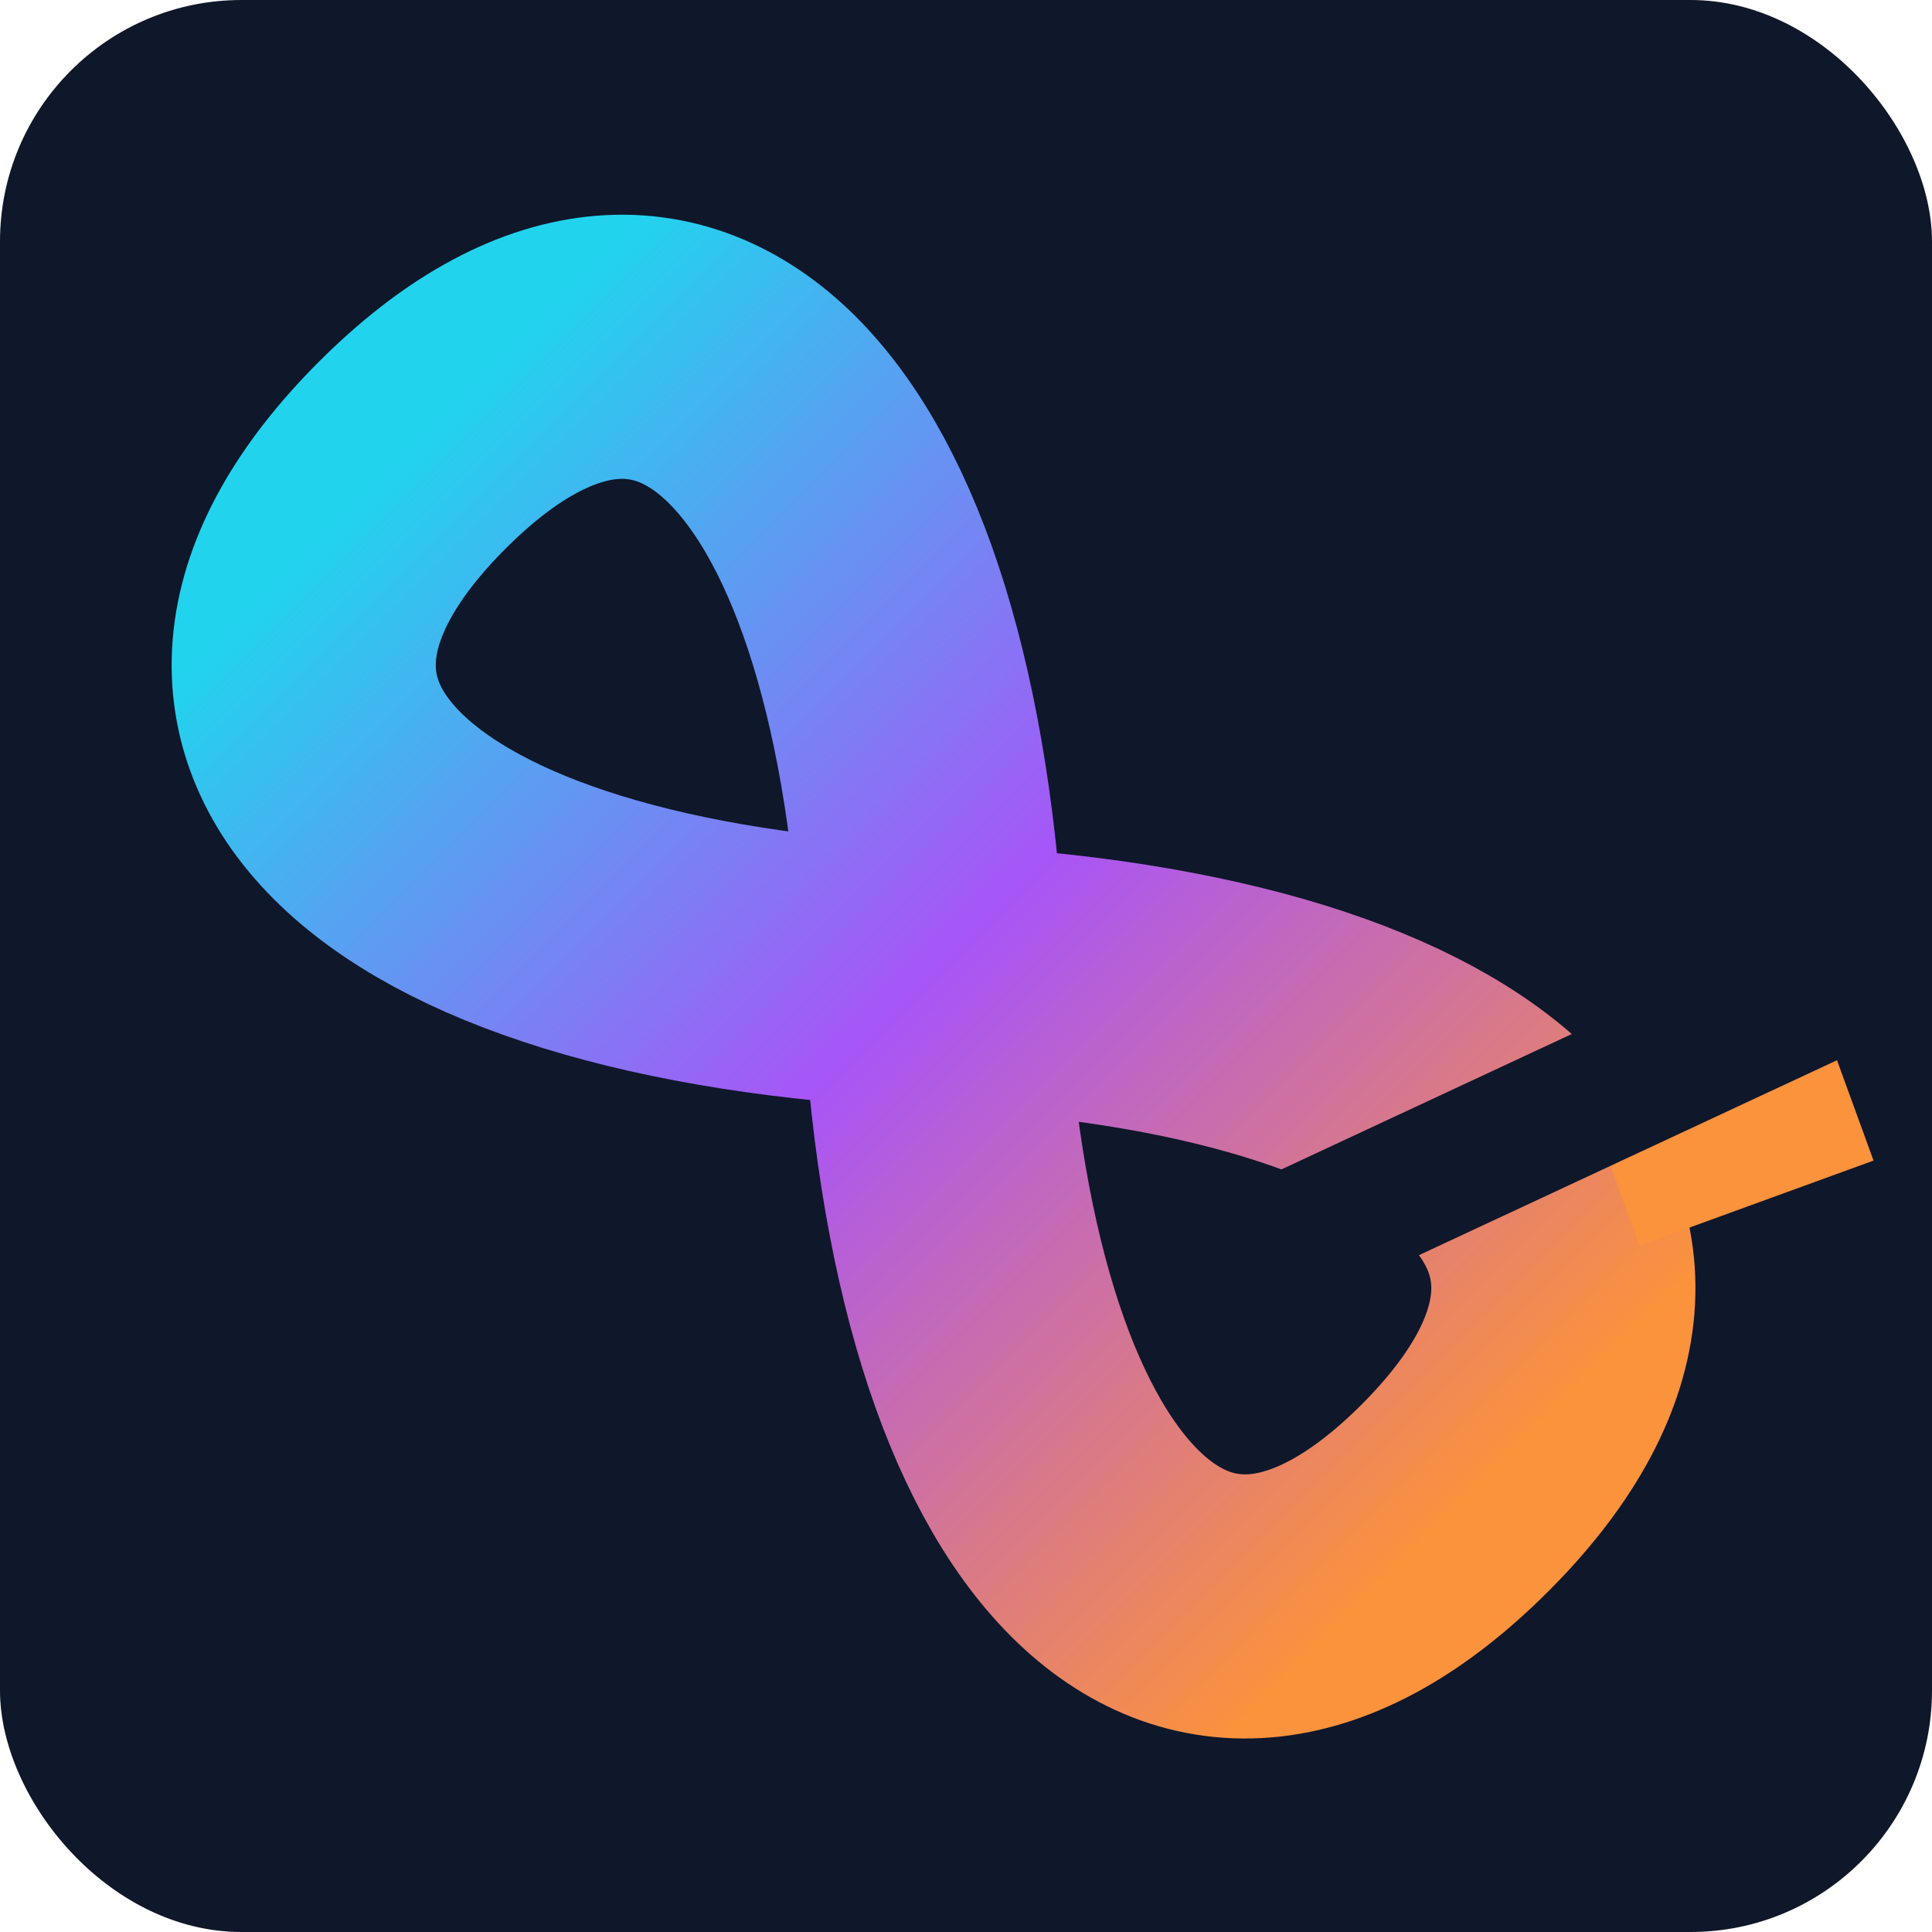
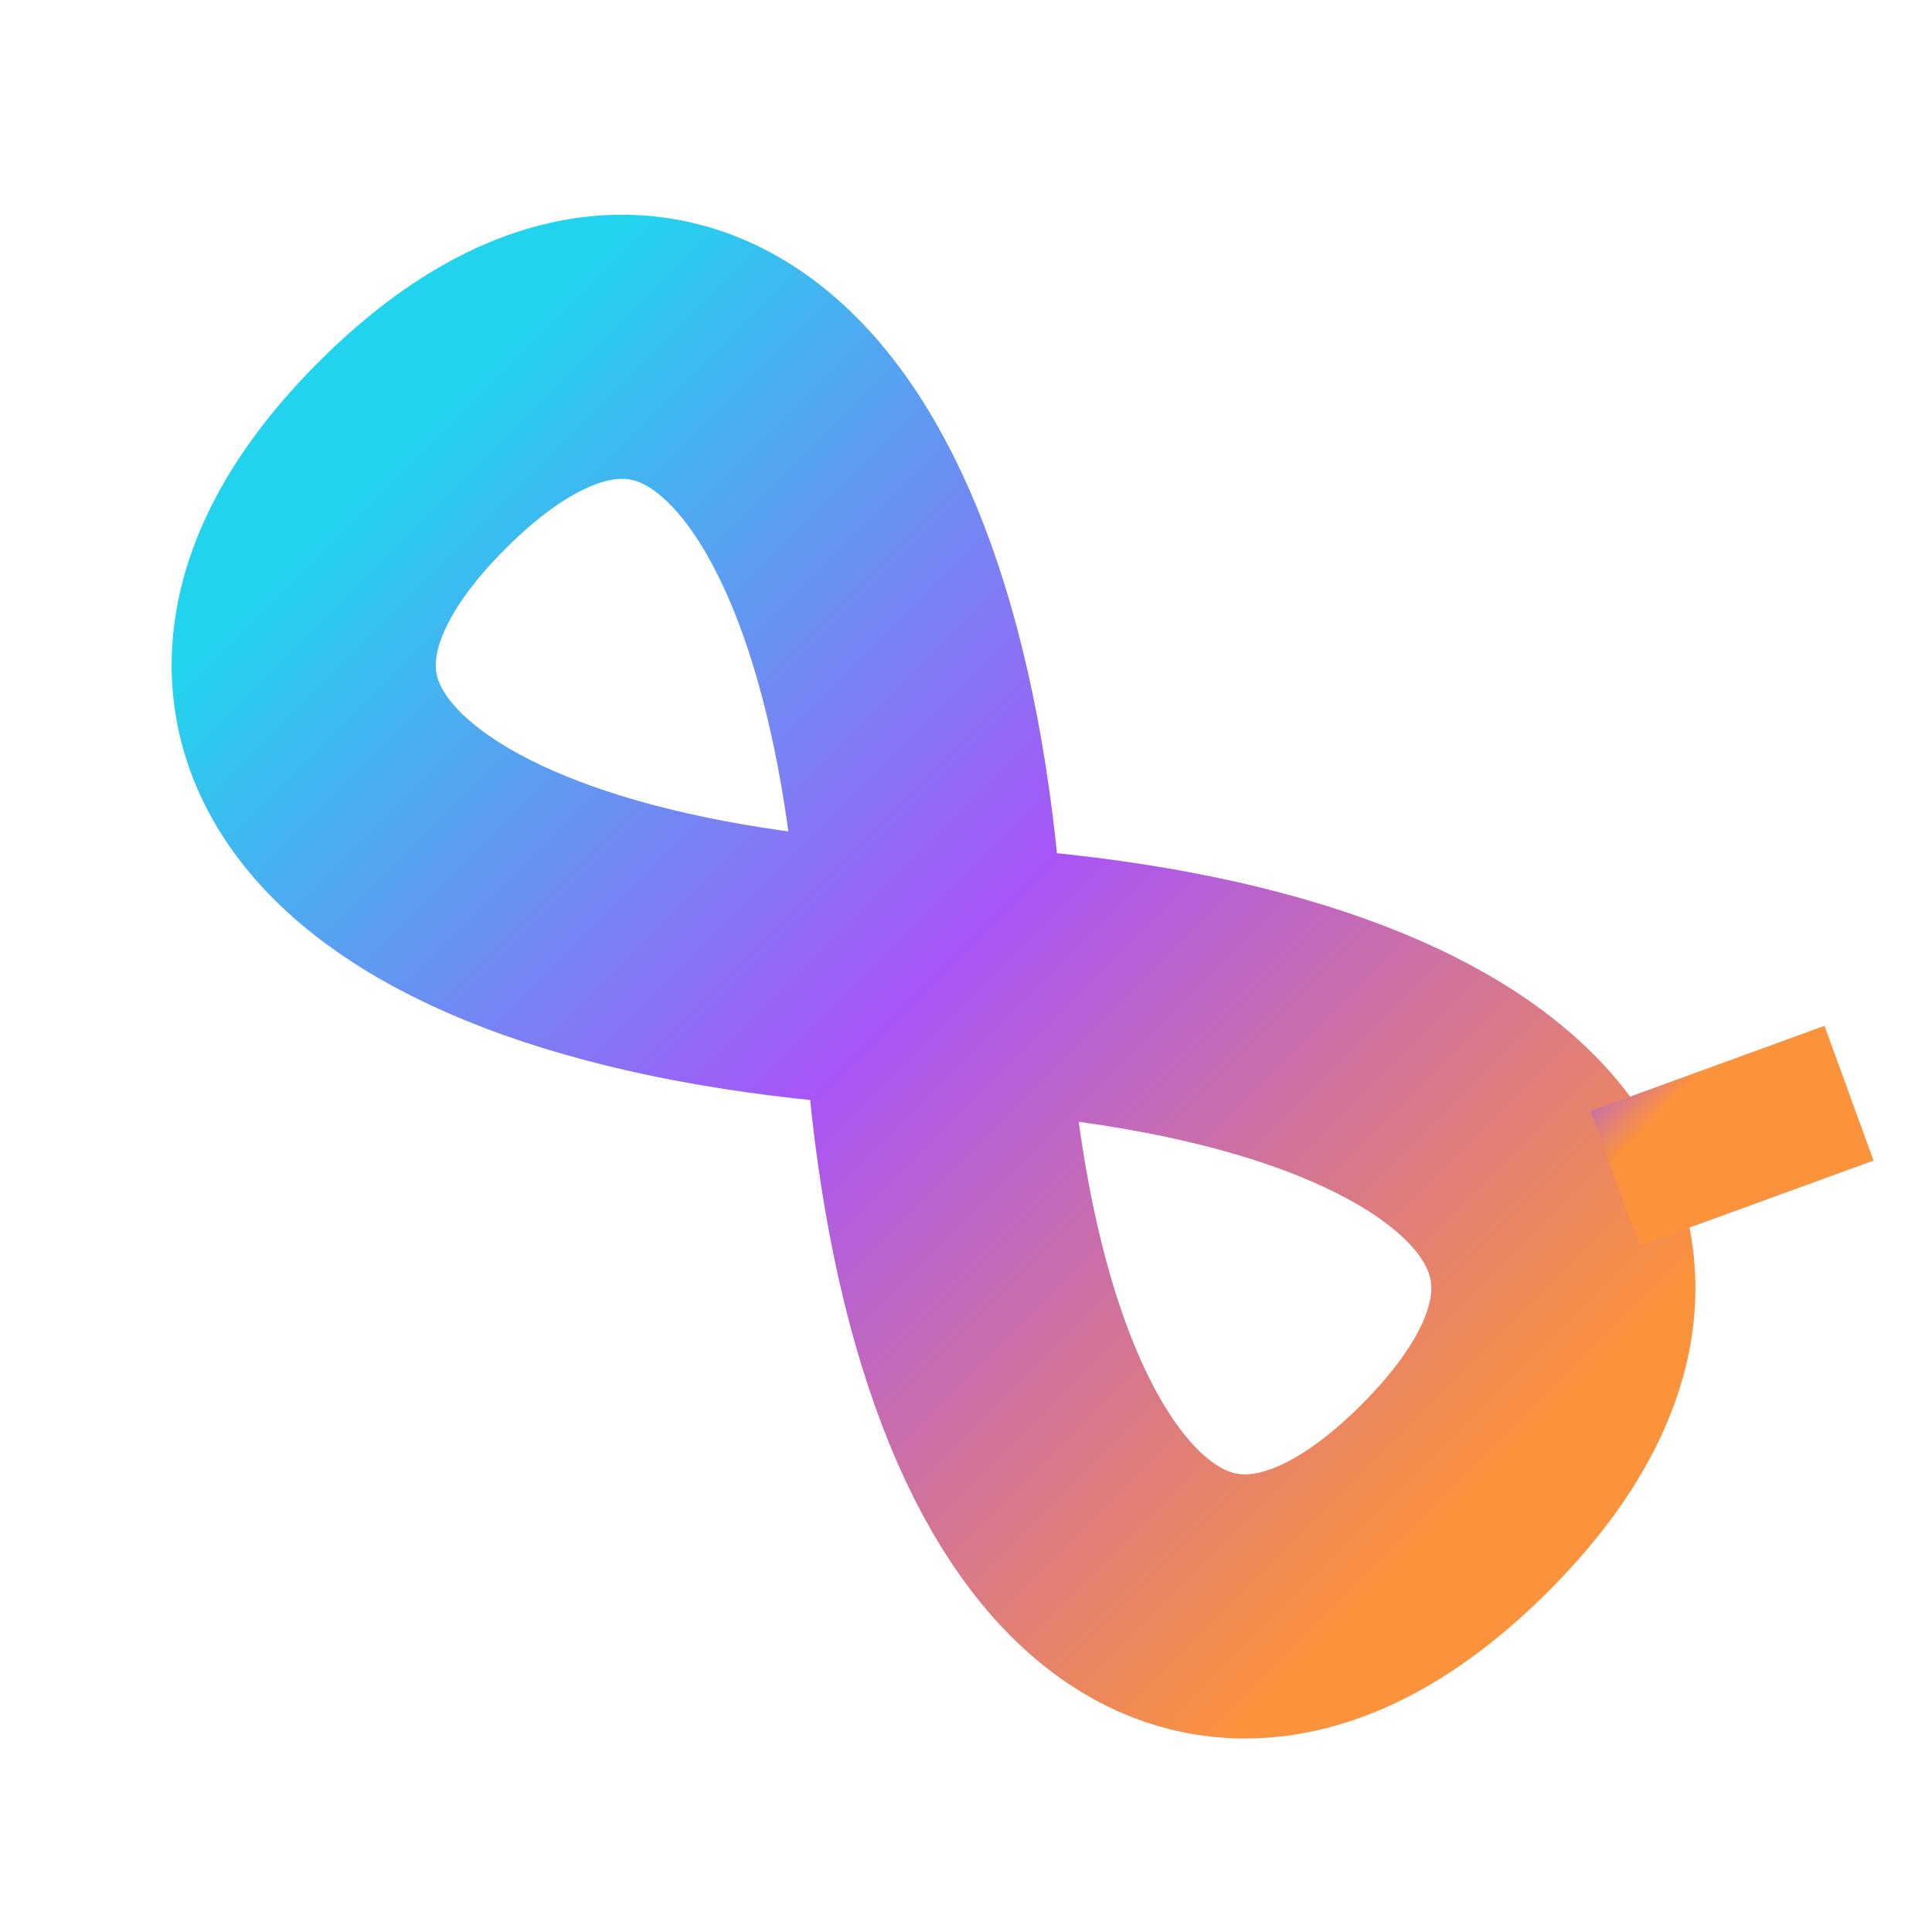
<svg xmlns="http://www.w3.org/2000/svg" width="512" height="512" viewBox="0 0 512 512">
  <defs>
    <linearGradient id="gradient-1" x1="-0.143" y1="-0.266" x2="1.143" y2="1.266" gradientUnits="objectBoundingBox">
      <stop offset="3%" stop-color="#a855f7" />
      <stop offset="30%" stop-color="#fb923c" />
      <stop offset="100%" stop-color="#fb923c" />
    </linearGradient>
    <linearGradient id="gradient-2" x1="0" y1="0.5" x2="1" y2="0.5" gradientUnits="objectBoundingBox">
      <stop offset="0%" stop-color="#22d3ee" />
      <stop offset="50%" stop-color="#a855f7" />
      <stop offset="100%" stop-color="#fb923c" />
    </linearGradient>
  </defs>
-   <rect x="0" y="0" width="512" height="512" rx="64" ry="64" fill="#0f172a" />
  <path d="M 52 258.813 C 52 160 139.539 160 247.4 258.813 C 355.261 357.626 442.8 357.626 442.8 258.813 C 442.8 160 355.261 160 247.4 258.813 C 139.539 357.626 52 357.626 52 258.813 Z" fill="none" stroke="url(#gradient-2)" stroke-width="70" transform="rotate(45 247.4 258.813)" />
  <rect x="426" y="282" width="66" height="38" fill="url(#gradient-1)" transform="rotate(-20 459 301)" />
-   <rect x="320" y="278" width="184" height="36" fill="#0f172a" transform="rotate(-25 412 296)" />
</svg>